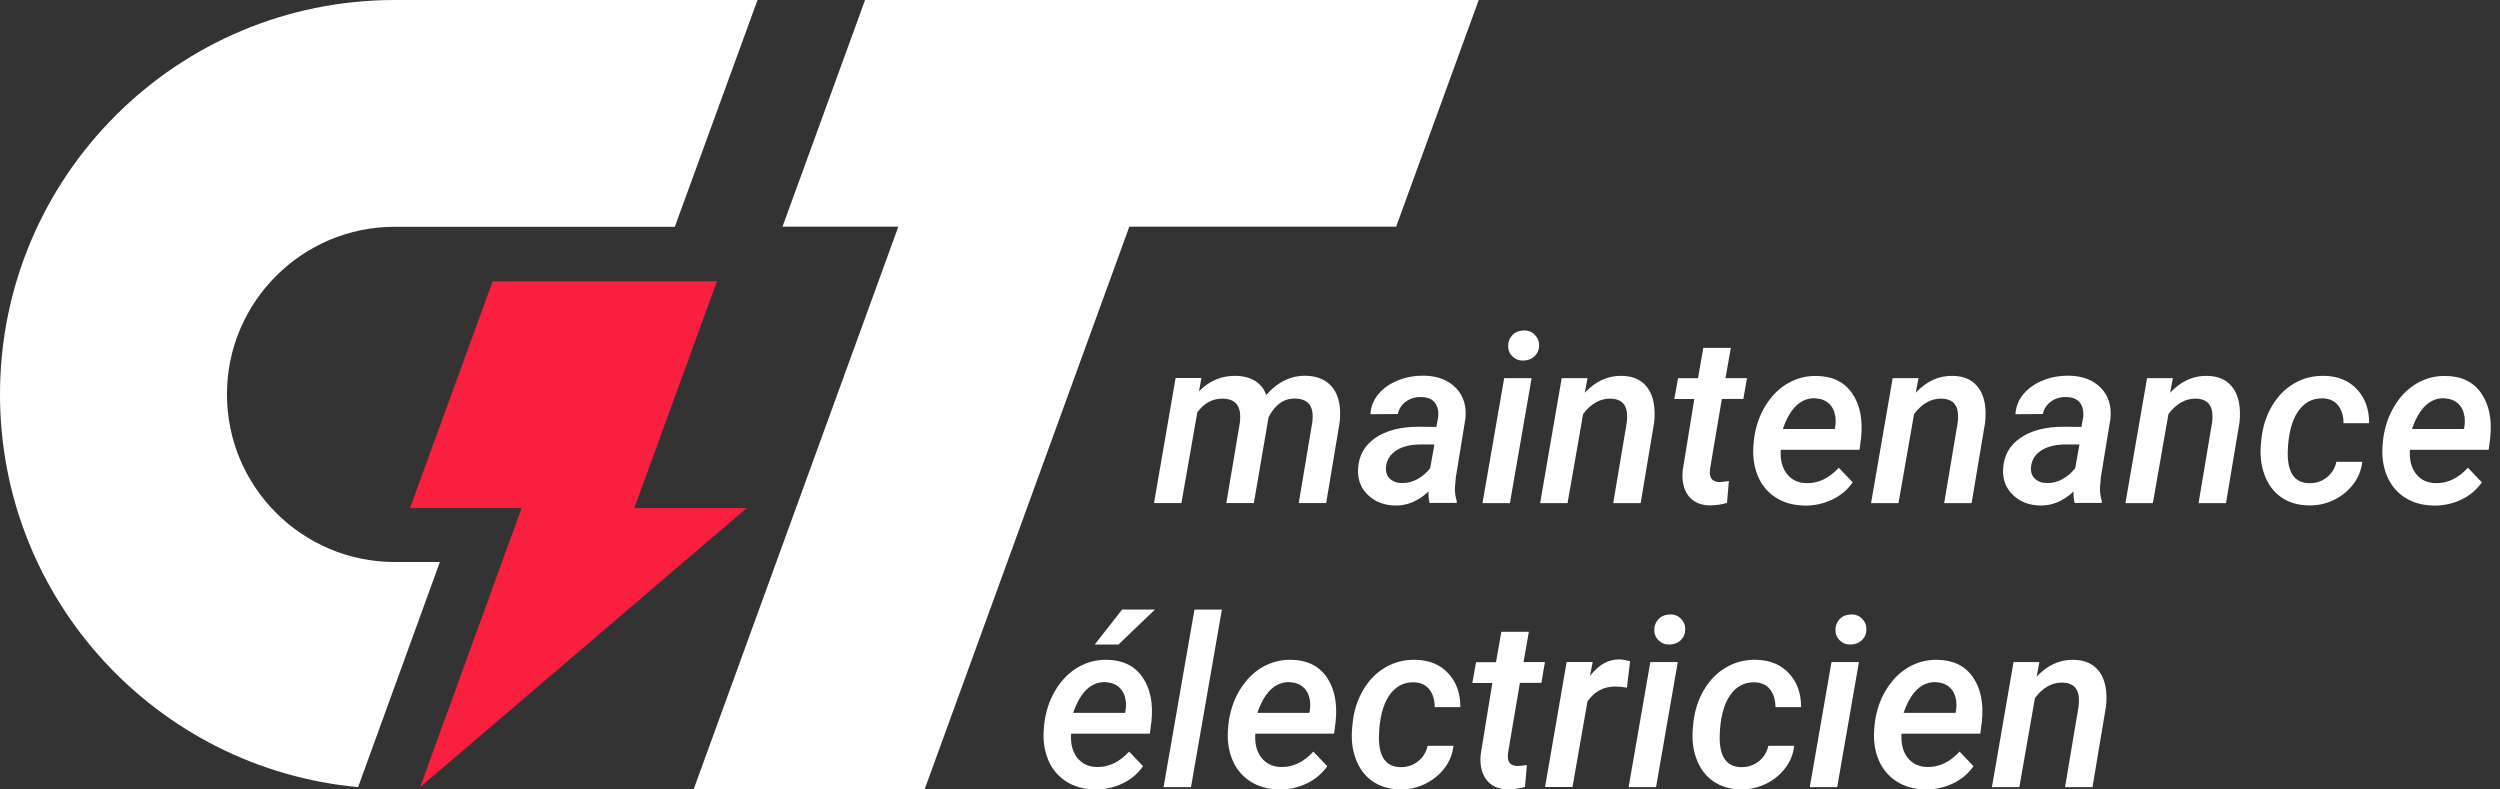
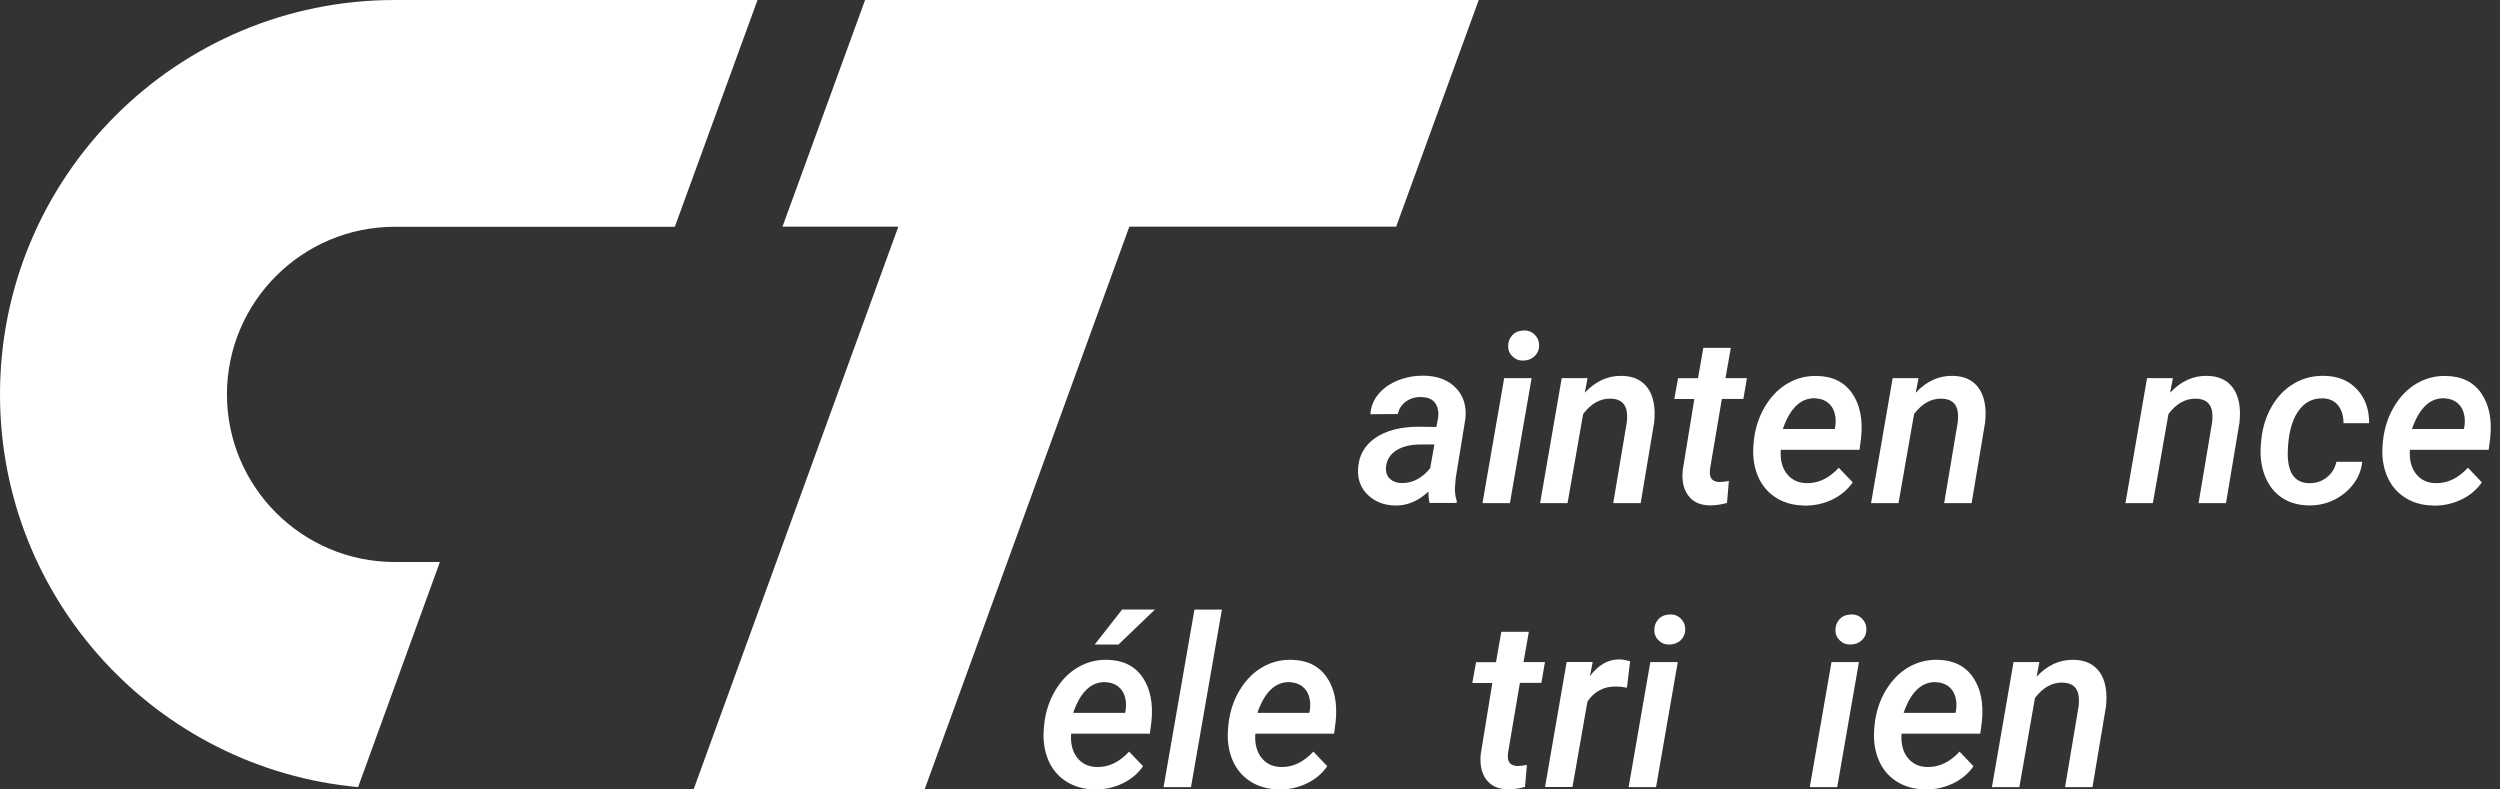
<svg xmlns="http://www.w3.org/2000/svg" width="190" height="60" viewBox="0 0 190 60" fill="none">
  <rect x="0" y="0" width="190" height="60" fill="#333333" stroke="none" />
-   <path d="M91.311 28.73L91.123 29.741C91.911 28.932 92.848 28.543 93.936 28.565C94.535 28.58 95.03 28.715 95.428 28.977C95.825 29.239 96.088 29.592 96.23 30.019C97.108 29.022 98.12 28.535 99.252 28.558C100.175 28.58 100.865 28.902 101.315 29.509C101.765 30.116 101.93 30.978 101.817 32.079L100.79 38.231H98.705L99.74 32.057C99.77 31.802 99.77 31.562 99.747 31.345C99.657 30.663 99.222 30.311 98.45 30.288C97.588 30.266 96.913 30.738 96.41 31.705L96.38 31.9L95.293 38.231H93.201L94.236 32.087C94.266 31.832 94.265 31.6 94.243 31.383C94.153 30.671 93.718 30.311 92.946 30.296C92.166 30.281 91.513 30.633 90.996 31.338L89.788 38.231H87.704L89.346 28.73H91.296H91.311Z" fill="white" />
  <path d="M108.656 38.239C108.589 38.007 108.559 37.707 108.566 37.355C107.779 38.089 106.932 38.441 106.024 38.419C105.199 38.404 104.517 38.142 103.969 37.625C103.422 37.108 103.174 36.448 103.212 35.654C103.257 34.65 103.692 33.863 104.509 33.293C105.327 32.724 106.429 32.432 107.816 32.432L109.166 32.447L109.286 31.795C109.324 31.57 109.324 31.353 109.286 31.15C109.166 30.521 108.754 30.191 108.026 30.176C107.584 30.161 107.187 30.273 106.857 30.513C106.527 30.753 106.317 31.068 106.234 31.465L104.149 31.48C104.187 30.895 104.397 30.378 104.772 29.936C105.147 29.494 105.642 29.149 106.264 28.902C106.887 28.655 107.539 28.543 108.229 28.55C109.264 28.573 110.074 28.887 110.651 29.487C111.229 30.086 111.469 30.866 111.371 31.817L110.644 36.268L110.576 37.055C110.561 37.4 110.606 37.737 110.711 38.067V38.224H108.634L108.656 38.239ZM106.512 36.71C106.954 36.725 107.359 36.62 107.734 36.411C108.109 36.201 108.431 35.924 108.694 35.579L109.016 33.78H108.026C107.239 33.773 106.617 33.923 106.144 34.215C105.672 34.507 105.409 34.919 105.342 35.429C105.297 35.819 105.379 36.133 105.604 36.358C105.829 36.583 106.129 36.703 106.512 36.71Z" fill="white" />
  <path d="M114.753 38.239H112.668L114.318 28.737H116.403L114.753 38.239ZM114.618 26.302C114.618 25.98 114.723 25.703 114.933 25.478C115.143 25.253 115.428 25.133 115.788 25.118C116.126 25.103 116.411 25.208 116.636 25.433C116.861 25.657 116.973 25.92 116.973 26.235C116.973 26.572 116.861 26.841 116.643 27.059C116.426 27.276 116.141 27.389 115.803 27.404C115.466 27.419 115.188 27.314 114.963 27.104C114.738 26.894 114.618 26.624 114.618 26.309V26.302Z" fill="white" />
  <path d="M120.655 28.73L120.445 29.846C121.263 28.97 122.2 28.543 123.265 28.565C124.157 28.58 124.817 28.902 125.245 29.517C125.672 30.131 125.83 30.993 125.717 32.102L124.69 38.239H122.605L123.64 32.072C123.67 31.817 123.67 31.585 123.647 31.368C123.572 30.671 123.152 30.311 122.403 30.296C121.615 30.281 120.918 30.671 120.318 31.465L119.133 38.239H117.048L118.69 28.737H120.648L120.655 28.73Z" fill="white" />
  <path d="M131.544 26.429L131.139 28.737H132.767L132.497 30.319H130.862L129.962 35.639C129.947 35.789 129.939 35.916 129.954 36.036C129.992 36.418 130.224 36.613 130.659 36.635C130.877 36.635 131.124 36.605 131.394 36.553L131.252 38.224C130.817 38.344 130.382 38.411 129.939 38.411C129.212 38.396 128.672 38.149 128.312 37.669C127.952 37.19 127.81 36.545 127.885 35.751L128.769 30.326H127.247L127.532 28.745H129.047L129.452 26.437H131.544V26.429Z" fill="white" />
  <path d="M137.086 38.419C136.261 38.404 135.541 38.194 134.934 37.797C134.326 37.4 133.876 36.853 133.591 36.163C133.306 35.474 133.194 34.702 133.261 33.855L133.291 33.496C133.396 32.529 133.681 31.66 134.139 30.895C134.596 30.131 135.174 29.539 135.856 29.142C136.539 28.745 137.289 28.55 138.091 28.573C139.283 28.595 140.176 29.037 140.768 29.899C141.361 30.761 141.586 31.885 141.443 33.271L141.323 34.185H135.339C135.286 34.934 135.436 35.541 135.796 36.006C136.156 36.463 136.644 36.703 137.274 36.718C138.173 36.748 138.998 36.358 139.748 35.549L140.806 36.658C140.408 37.227 139.883 37.669 139.231 37.977C138.578 38.284 137.866 38.441 137.094 38.426L137.086 38.419ZM137.971 30.266C136.869 30.229 136.044 31.008 135.496 32.604H139.441L139.478 32.432C139.516 32.162 139.523 31.9 139.486 31.645C139.418 31.233 139.261 30.903 138.991 30.663C138.721 30.423 138.391 30.296 137.971 30.273V30.266Z" fill="white" />
  <path d="M145.808 28.73L145.598 29.846C146.415 28.97 147.352 28.543 148.417 28.565C149.31 28.58 149.97 28.902 150.397 29.517C150.825 30.131 150.982 30.993 150.87 32.102L149.842 38.239H147.757L148.792 32.072C148.822 31.817 148.822 31.585 148.8 31.368C148.725 30.671 148.305 30.311 147.555 30.296C146.767 30.281 146.07 30.671 145.47 31.465L144.285 38.239H142.2L143.843 28.737H145.8L145.808 28.73Z" fill="white" />
-   <path d="M157.679 38.239C157.611 38.007 157.581 37.707 157.589 37.355C156.801 38.089 155.954 38.441 155.047 38.419C154.222 38.404 153.539 38.142 152.992 37.625C152.444 37.108 152.197 36.448 152.234 35.654C152.279 34.65 152.714 33.863 153.532 33.293C154.349 32.724 155.452 32.432 156.839 32.432L158.189 32.447L158.309 31.795C158.346 31.57 158.346 31.353 158.309 31.15C158.189 30.521 157.776 30.191 157.049 30.176C156.606 30.161 156.209 30.273 155.879 30.513C155.549 30.753 155.339 31.068 155.257 31.465L153.172 31.48C153.209 30.895 153.419 30.378 153.794 29.936C154.169 29.494 154.664 29.149 155.287 28.902C155.909 28.655 156.561 28.543 157.251 28.55C158.286 28.573 159.096 28.887 159.674 29.487C160.251 30.086 160.491 30.866 160.394 31.817L159.666 36.268L159.599 37.055C159.584 37.4 159.629 37.737 159.734 38.067V38.224H157.656L157.679 38.239ZM155.534 36.71C155.977 36.725 156.381 36.62 156.756 36.411C157.131 36.201 157.454 35.924 157.716 35.579L158.039 33.78H157.049C156.261 33.773 155.639 33.923 155.167 34.215C154.694 34.507 154.432 34.919 154.364 35.429C154.319 35.819 154.402 36.133 154.627 36.358C154.852 36.583 155.152 36.703 155.534 36.71Z" fill="white" />
  <path d="M165.141 28.73L164.931 29.846C165.748 28.97 166.685 28.543 167.75 28.565C168.643 28.58 169.303 28.902 169.73 29.517C170.158 30.131 170.315 30.993 170.203 32.102L169.175 38.239H167.09L168.125 32.072C168.155 31.817 168.155 31.585 168.133 31.368C168.058 30.671 167.638 30.311 166.888 30.296C166.1 30.281 165.403 30.671 164.803 31.465L163.618 38.239H161.533L163.176 28.737H165.133L165.141 28.73Z" fill="white" />
  <path d="M175.512 36.718C176.007 36.733 176.449 36.583 176.832 36.283C177.214 35.983 177.462 35.586 177.567 35.099H179.532C179.464 35.714 179.239 36.291 178.849 36.8C178.459 37.31 177.957 37.715 177.349 38.007C176.742 38.299 176.105 38.426 175.445 38.411C174.627 38.396 173.937 38.187 173.36 37.782C172.782 37.377 172.37 36.808 172.1 36.081C171.83 35.354 171.747 34.552 171.837 33.66L171.867 33.353C171.965 32.432 172.235 31.6 172.67 30.858C173.105 30.116 173.667 29.539 174.365 29.134C175.062 28.73 175.827 28.543 176.667 28.565C177.702 28.587 178.519 28.932 179.134 29.592C179.749 30.251 180.057 31.105 180.057 32.162H178.107C178.107 31.615 177.972 31.173 177.709 30.828C177.447 30.483 177.057 30.296 176.554 30.273C175.737 30.251 175.1 30.596 174.627 31.308C174.155 32.02 173.907 33.031 173.87 34.328C173.832 35.901 174.372 36.703 175.505 36.725L175.512 36.718Z" fill="white" />
  <path d="M184.901 38.419C184.076 38.404 183.356 38.194 182.749 37.797C182.142 37.4 181.692 36.853 181.407 36.163C181.122 35.474 181.009 34.702 181.077 33.855L181.107 33.496C181.212 32.529 181.497 31.66 181.954 30.895C182.412 30.131 182.989 29.539 183.671 29.142C184.354 28.745 185.104 28.55 185.906 28.573C187.099 28.595 187.991 29.037 188.583 29.899C189.176 30.761 189.401 31.885 189.258 33.271L189.138 34.185H183.154C183.101 34.934 183.251 35.541 183.611 36.006C183.971 36.463 184.459 36.703 185.089 36.718C185.989 36.748 186.814 36.358 187.563 35.549L188.621 36.658C188.223 37.227 187.698 37.669 187.046 37.977C186.394 38.284 185.681 38.441 184.909 38.426L184.901 38.419ZM185.786 30.266C184.684 30.229 183.859 31.008 183.311 32.604H187.256L187.294 32.432C187.331 32.162 187.339 31.9 187.301 31.645C187.234 31.233 187.076 30.903 186.806 30.663C186.536 30.423 186.206 30.296 185.786 30.273V30.266Z" fill="white" />
  <path d="M83.151 59.992C82.327 59.977 81.607 59.768 80.999 59.371C80.392 58.973 79.942 58.426 79.657 57.737C79.372 57.048 79.259 56.276 79.327 55.429L79.357 55.069C79.462 54.103 79.747 53.233 80.204 52.469C80.662 51.705 81.239 51.113 81.922 50.716C82.604 50.319 83.354 50.124 84.156 50.146C85.349 50.169 86.241 50.611 86.834 51.472C87.426 52.334 87.651 53.458 87.509 54.844L87.389 55.759H81.404C81.352 56.508 81.502 57.115 81.862 57.58C82.222 58.037 82.709 58.276 83.339 58.291C84.239 58.322 85.064 57.932 85.814 57.123L86.871 58.231C86.474 58.801 85.949 59.243 85.296 59.55C84.644 59.858 83.931 60.015 83.159 60L83.151 59.992ZM84.036 51.84C82.934 51.802 82.109 52.581 81.562 54.178H85.506L85.544 54.005C85.581 53.736 85.589 53.473 85.551 53.218C85.484 52.806 85.326 52.477 85.056 52.237C84.786 51.997 84.456 51.87 84.036 51.847V51.84ZM85.274 46.325H87.778L85.004 48.985H83.197L85.281 46.325H85.274Z" fill="white" />
  <path d="M90.516 59.82H88.431L90.778 46.332H92.863L90.516 59.82Z" fill="white" />
  <path d="M97.153 59.992C96.328 59.977 95.608 59.768 95 59.371C94.393 58.973 93.943 58.426 93.658 57.737C93.373 57.048 93.26 56.276 93.328 55.429L93.358 55.069C93.463 54.103 93.748 53.233 94.205 52.469C94.663 51.705 95.24 51.113 95.923 50.716C96.605 50.319 97.355 50.124 98.157 50.146C99.35 50.169 100.242 50.611 100.835 51.472C101.427 52.334 101.652 53.458 101.51 54.844L101.39 55.759H95.405C95.353 56.508 95.503 57.115 95.863 57.58C96.223 58.037 96.71 58.276 97.34 58.291C98.24 58.322 99.065 57.932 99.815 57.123L100.872 58.232C100.475 58.801 99.95 59.243 99.297 59.55C98.645 59.858 97.932 60.015 97.16 60L97.153 59.992ZM98.037 51.84C96.935 51.802 96.11 52.581 95.563 54.178H99.507L99.545 54.005C99.582 53.736 99.59 53.473 99.552 53.218C99.485 52.806 99.327 52.477 99.057 52.237C98.787 51.997 98.457 51.87 98.037 51.847V51.84Z" fill="white" />
-   <path d="M106.444 58.299C106.939 58.314 107.382 58.164 107.764 57.864C108.147 57.565 108.394 57.167 108.499 56.68H110.464C110.396 57.295 110.171 57.872 109.781 58.381C109.391 58.891 108.889 59.296 108.282 59.588C107.674 59.88 107.037 60.008 106.377 59.992C105.559 59.977 104.869 59.768 104.292 59.363C103.714 58.958 103.302 58.389 103.032 57.662C102.762 56.935 102.68 56.133 102.77 55.242L102.8 54.934C102.897 54.013 103.167 53.181 103.602 52.439C104.037 51.697 104.599 51.12 105.297 50.716C105.994 50.311 106.759 50.124 107.599 50.146C108.634 50.169 109.451 50.513 110.066 51.173C110.681 51.832 110.989 52.686 110.989 53.743H109.039C109.039 53.196 108.904 52.754 108.641 52.409C108.379 52.064 107.989 51.877 107.487 51.855C106.669 51.832 106.032 52.177 105.559 52.889C105.087 53.601 104.839 54.612 104.802 55.909C104.764 57.482 105.304 58.284 106.437 58.306L106.444 58.299Z" fill="white" />
  <path d="M116.193 48.011L115.788 50.319H117.415L117.145 51.9H115.511L114.611 57.22C114.596 57.37 114.588 57.497 114.603 57.617C114.641 57.999 114.873 58.194 115.308 58.217C115.526 58.217 115.773 58.187 116.043 58.134L115.901 59.805C115.466 59.925 115.031 59.992 114.588 59.992C113.861 59.977 113.321 59.73 112.961 59.251C112.601 58.771 112.458 58.127 112.533 57.332L113.418 51.907H111.896L112.181 50.326H113.696L114.101 48.018H116.193V48.011Z" fill="white" />
  <path d="M123.647 52.267C123.377 52.207 123.108 52.177 122.83 52.177C121.915 52.154 121.188 52.529 120.648 53.308L119.508 59.813H117.423L119.065 50.311H121.045L120.835 51.383C121.488 50.521 122.238 50.101 123.085 50.116C123.28 50.116 123.542 50.161 123.887 50.251L123.647 52.259V52.267Z" fill="white" />
  <path d="M125.86 59.82H123.775L125.425 50.319H127.51L125.86 59.82ZM125.725 47.883C125.725 47.561 125.83 47.284 126.04 47.059C126.25 46.834 126.535 46.714 126.895 46.699C127.232 46.684 127.517 46.789 127.742 47.014C127.967 47.239 128.079 47.501 128.079 47.816C128.079 48.153 127.967 48.423 127.75 48.64C127.532 48.857 127.247 48.97 126.91 48.985C126.572 49 126.295 48.895 126.07 48.685C125.845 48.475 125.725 48.205 125.725 47.891V47.883Z" fill="white" />
-   <path d="M132.339 58.299C132.834 58.314 133.276 58.164 133.659 57.864C134.041 57.565 134.289 57.167 134.394 56.68H136.359C136.291 57.295 136.066 57.872 135.676 58.381C135.286 58.891 134.784 59.296 134.176 59.588C133.569 59.88 132.931 60.008 132.271 59.992C131.454 59.977 130.764 59.768 130.187 59.363C129.609 58.958 129.197 58.389 128.927 57.662C128.657 56.935 128.574 56.133 128.664 55.242L128.694 54.934C128.792 54.013 129.062 53.181 129.497 52.439C129.932 51.697 130.494 51.12 131.192 50.716C131.889 50.311 132.654 50.124 133.494 50.146C134.529 50.169 135.346 50.513 135.961 51.173C136.576 51.832 136.884 52.686 136.884 53.743H134.934C134.934 53.196 134.799 52.754 134.536 52.409C134.274 52.064 133.884 51.877 133.381 51.855C132.564 51.832 131.927 52.177 131.454 52.889C130.982 53.601 130.734 54.612 130.697 55.909C130.659 57.482 131.199 58.284 132.331 58.306L132.339 58.299Z" fill="white" />
  <path d="M139.628 59.82H137.543L139.193 50.319H141.278L139.628 59.82ZM139.493 47.883C139.493 47.561 139.598 47.284 139.808 47.059C140.018 46.834 140.303 46.714 140.663 46.699C141.001 46.684 141.286 46.789 141.511 47.014C141.736 47.239 141.848 47.501 141.848 47.816C141.848 48.153 141.736 48.423 141.518 48.64C141.301 48.857 141.016 48.97 140.678 48.985C140.341 49 140.063 48.895 139.838 48.685C139.613 48.475 139.493 48.205 139.493 47.891V47.883Z" fill="white" />
  <path d="M146.265 59.992C145.44 59.977 144.72 59.768 144.113 59.371C143.505 58.973 143.055 58.426 142.77 57.737C142.485 57.048 142.373 56.276 142.44 55.429L142.47 55.069C142.575 54.103 142.86 53.233 143.318 52.469C143.775 51.705 144.353 51.113 145.035 50.716C145.718 50.319 146.468 50.124 147.27 50.146C148.462 50.169 149.355 50.611 149.947 51.472C150.54 52.334 150.765 53.458 150.622 54.844L150.502 55.759H144.518C144.465 56.508 144.615 57.115 144.975 57.58C145.335 58.037 145.823 58.276 146.453 58.291C147.352 58.322 148.177 57.932 148.927 57.123L149.985 58.232C149.587 58.801 149.062 59.243 148.41 59.55C147.757 59.858 147.045 60.015 146.273 60L146.265 59.992ZM147.15 51.84C146.048 51.802 145.223 52.581 144.675 54.178H148.62L148.657 54.005C148.695 53.736 148.702 53.473 148.665 53.218C148.597 52.806 148.44 52.477 148.17 52.237C147.9 51.997 147.57 51.87 147.15 51.847V51.84Z" fill="white" />
  <path d="M154.994 50.311L154.784 51.428C155.602 50.551 156.539 50.124 157.604 50.146C158.496 50.161 159.156 50.483 159.584 51.098C160.011 51.712 160.169 52.574 160.056 53.683L159.029 59.82H156.944L157.979 53.653C158.009 53.398 158.009 53.166 157.986 52.949C157.911 52.252 157.491 51.892 156.741 51.877C155.954 51.862 155.257 52.252 154.657 53.046L153.472 59.82H151.387L153.029 50.319H154.987L154.994 50.311Z" fill="white" />
-   <path d="M56.747 38.614H48.205L54.49 21.379H37.444L31.159 38.614H39.641L31.932 59.82L56.747 38.614Z" fill="#FB1F3F" />
  <path d="M65.746 0L59.469 17.227H68.273L52.712 60H70.268L85.829 17.227H106.107L112.384 0H65.746Z" fill="white" />
  <path d="M33.432 42.713H29.997C22.97 42.713 17.248 37.003 17.248 29.974C17.248 22.945 22.97 17.235 29.997 17.235H51.287L57.572 0H29.997C13.431 0 0 13.421 0 29.974C0 45.598 11.954 58.419 27.215 59.82L33.432 42.713Z" fill="white" />
</svg>